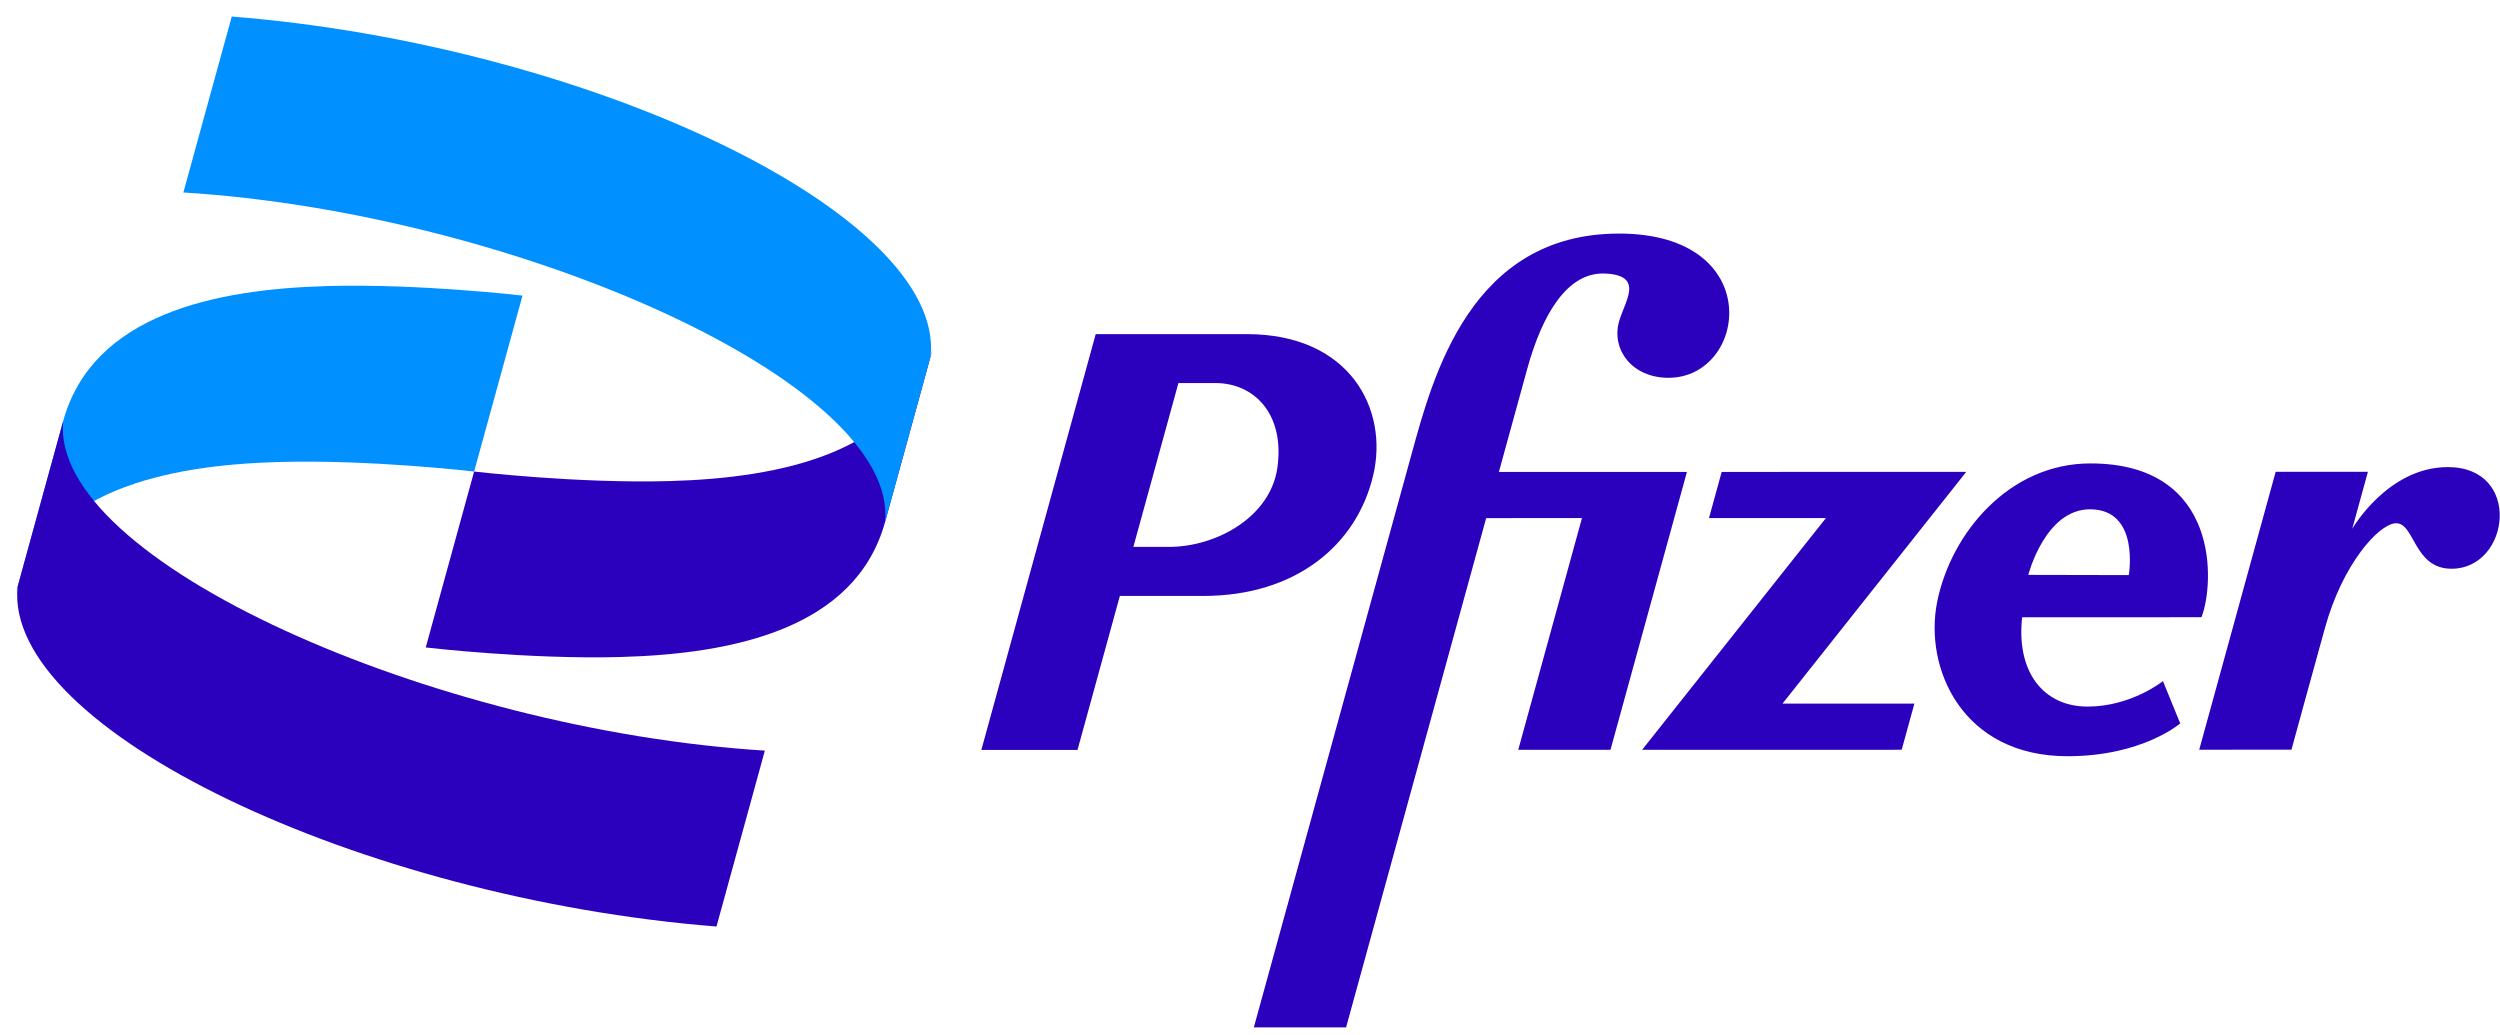
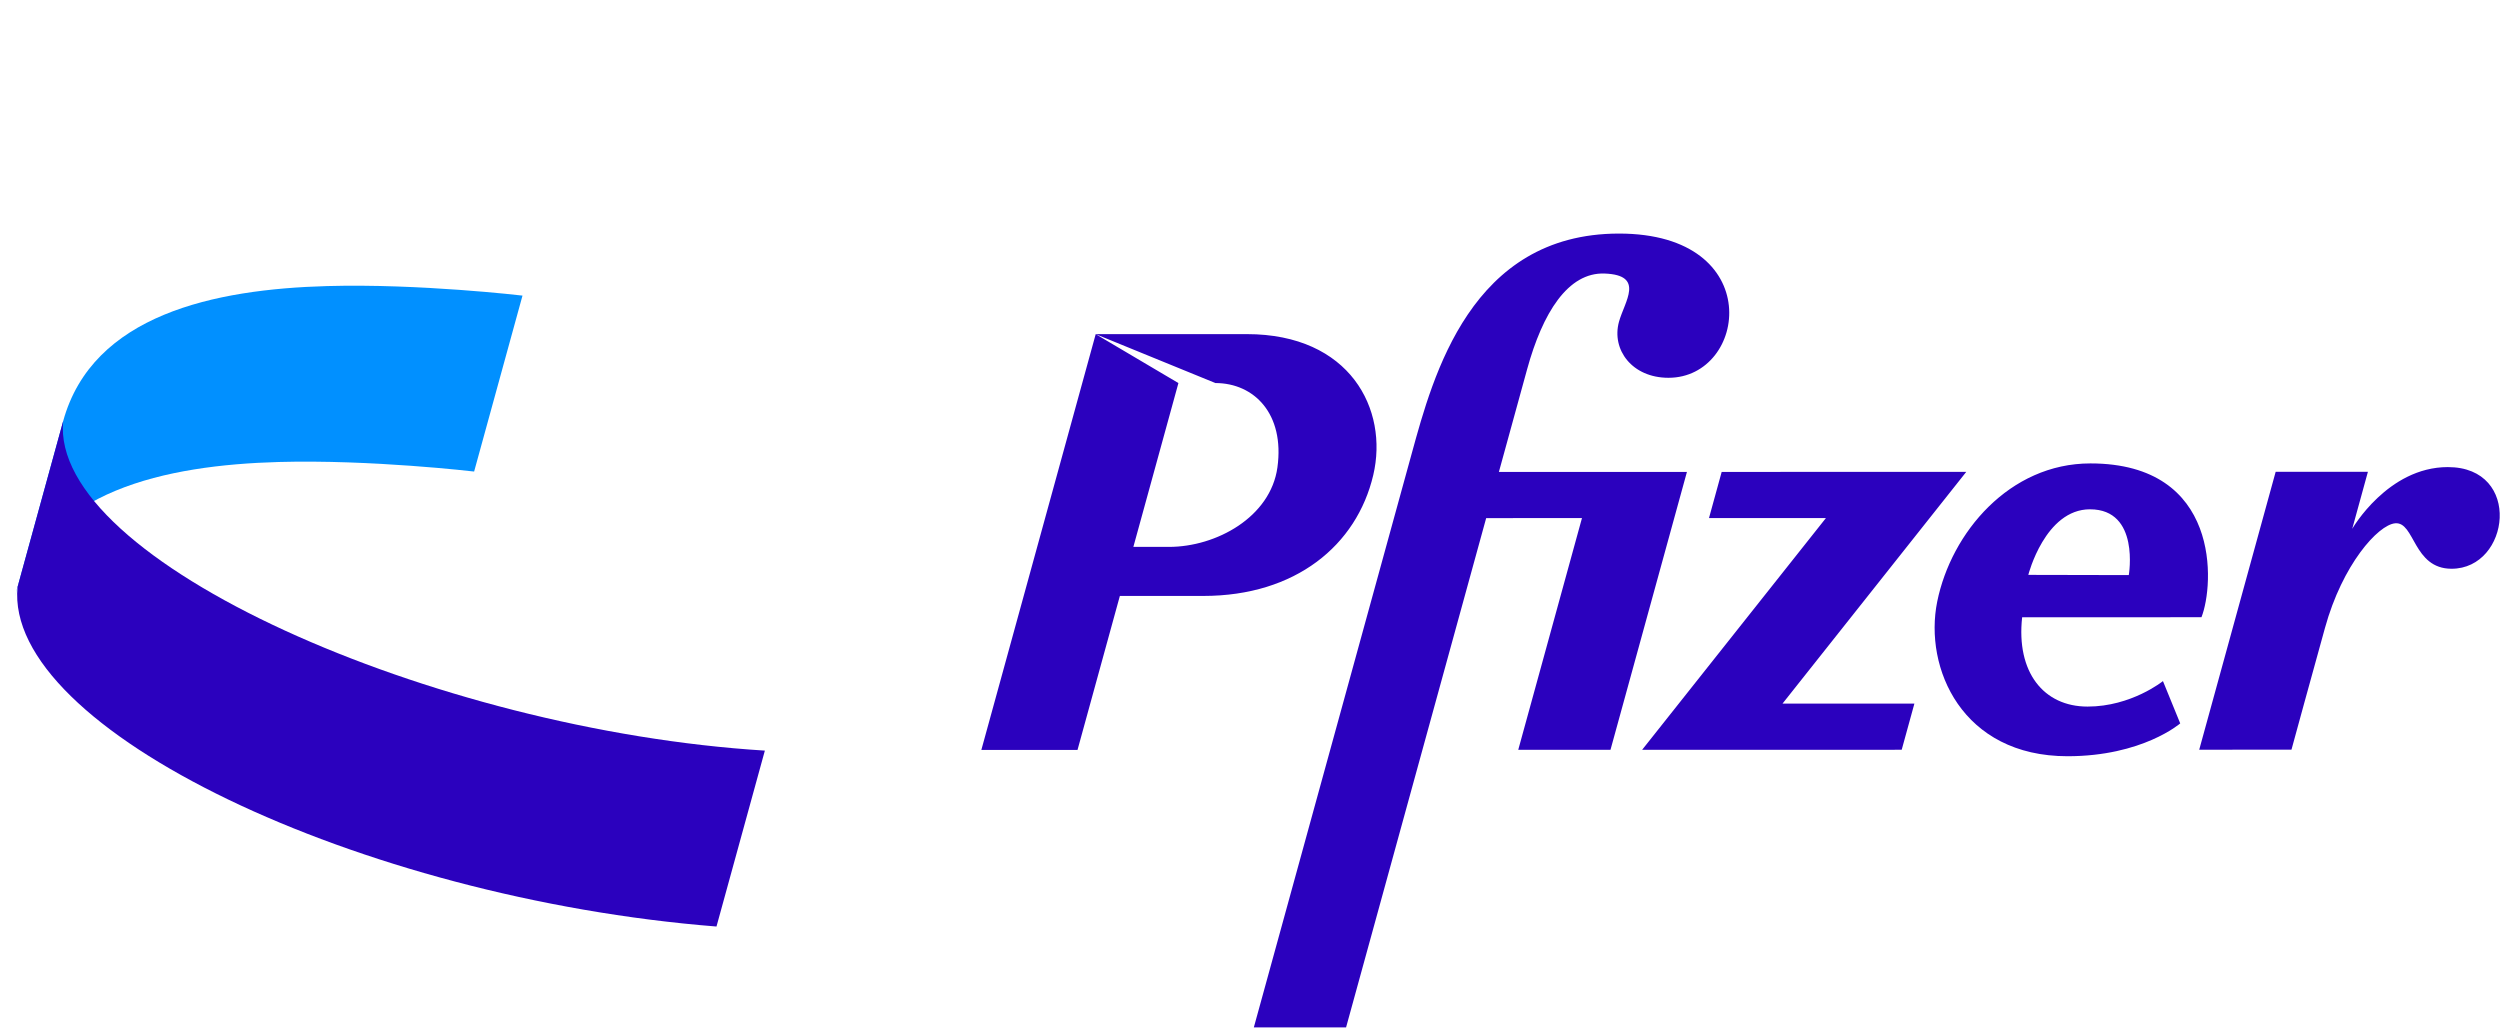
<svg xmlns="http://www.w3.org/2000/svg" width="128" height="53" viewBox="0 0 128 53" fill="none">
  <g id="Pfizer_(2021)" clip-path="url(#clip0_3194_2114)">
    <path id="path4664" d="M3.234 21.561C4.735 16.107 10.987 14.808 16.743 14.647C21.476 14.514 26.752 15.135 26.752 15.135L24.275 24.143C24.275 24.143 18.998 23.522 14.266 23.654C8.509 23.816 2.257 25.115 0.757 30.569L3.234 21.561Z" fill="#0190FF" />
-     <path id="path4655" d="M82.891 11.959C75.312 11.96 73.372 19.249 72.287 23.196L64.196 52.603L68.919 52.602L76.092 26.527L80.997 26.526L77.734 38.391L82.457 38.39L86.371 24.162L76.743 24.163C77.236 22.37 77.761 20.459 78.19 18.901C78.981 16.024 80.275 13.935 82.156 14.005C84.235 14.082 83.177 15.439 82.892 16.473C82.499 17.904 83.562 19.343 85.426 19.343C89.473 19.342 90.469 11.957 82.891 11.959ZM56.1 17.109L56.1 17.109L50.245 38.396L55.169 38.395L57.337 30.512L61.614 30.512C66.333 30.511 69.464 27.922 70.311 24.324C71.101 20.965 69.126 17.106 63.837 17.107C61.258 17.108 58.68 17.108 56.1 17.109ZM60.335 19.613L62.228 19.612C64.21 19.612 65.783 21.188 65.404 23.932C65.052 26.476 62.273 28.001 59.85 28.001L58.028 28.001L60.335 19.613ZM107.027 23.727C102.887 23.728 99.901 27.267 99.185 30.805C98.497 34.203 100.459 38.72 105.859 38.719C109.697 38.718 111.627 37.038 111.627 37.038L110.743 34.872C110.743 34.872 109.13 36.177 106.882 36.177C104.633 36.178 103.223 34.414 103.534 31.604L112.715 31.602C113.372 29.947 113.73 23.726 107.027 23.727ZM125.328 23.915C122.248 23.916 120.434 27.076 120.434 27.076L121.237 24.156L116.514 24.157L112.6 38.385L117.323 38.384C117.323 38.384 118.459 34.227 119.038 32.152C119.931 28.908 121.753 26.876 122.629 26.793C123.641 26.696 123.545 29.121 125.52 29.12C128.515 29.12 129.16 23.915 125.328 23.915L125.328 23.915ZM88.15 24.162L87.5 26.526L93.487 26.525L84.077 38.39L97.367 38.388L98.017 36.024L91.264 36.025L100.673 24.159L88.15 24.162ZM107.009 26.076L107.009 26.077C109.577 26.076 108.994 29.445 108.994 29.445L103.849 29.434C103.849 29.434 104.702 26.077 107.009 26.076Z" fill="#2B01BE" />
+     <path id="path4655" d="M82.891 11.959C75.312 11.96 73.372 19.249 72.287 23.196L64.196 52.603L68.919 52.602L76.092 26.527L80.997 26.526L77.734 38.391L82.457 38.39L86.371 24.162L76.743 24.163C77.236 22.37 77.761 20.459 78.19 18.901C78.981 16.024 80.275 13.935 82.156 14.005C84.235 14.082 83.177 15.439 82.892 16.473C82.499 17.904 83.562 19.343 85.426 19.343C89.473 19.342 90.469 11.957 82.891 11.959ZM56.1 17.109L56.1 17.109L50.245 38.396L55.169 38.395L57.337 30.512L61.614 30.512C66.333 30.511 69.464 27.922 70.311 24.324C71.101 20.965 69.126 17.106 63.837 17.107C61.258 17.108 58.68 17.108 56.1 17.109ZL62.228 19.612C64.21 19.612 65.783 21.188 65.404 23.932C65.052 26.476 62.273 28.001 59.85 28.001L58.028 28.001L60.335 19.613ZM107.027 23.727C102.887 23.728 99.901 27.267 99.185 30.805C98.497 34.203 100.459 38.72 105.859 38.719C109.697 38.718 111.627 37.038 111.627 37.038L110.743 34.872C110.743 34.872 109.13 36.177 106.882 36.177C104.633 36.178 103.223 34.414 103.534 31.604L112.715 31.602C113.372 29.947 113.73 23.726 107.027 23.727ZM125.328 23.915C122.248 23.916 120.434 27.076 120.434 27.076L121.237 24.156L116.514 24.157L112.6 38.385L117.323 38.384C117.323 38.384 118.459 34.227 119.038 32.152C119.931 28.908 121.753 26.876 122.629 26.793C123.641 26.696 123.545 29.121 125.52 29.12C128.515 29.12 129.16 23.915 125.328 23.915L125.328 23.915ZM88.15 24.162L87.5 26.526L93.487 26.525L84.077 38.39L97.367 38.388L98.017 36.024L91.264 36.025L100.673 24.159L88.15 24.162ZM107.009 26.076L107.009 26.077C109.577 26.076 108.994 29.445 108.994 29.445L103.849 29.434C103.849 29.434 104.702 26.077 107.009 26.076Z" fill="#2B01BE" />
    <path id="path4668" d="M39.161 38.431C22.224 37.384 2.54 28.707 3.234 21.562L0.898 30.052C0.191 37.342 18.45 45.993 36.684 47.438L39.161 38.431Z" fill="#2B01BE" />
-     <path id="path4672" d="M45.316 26.724C43.815 32.178 37.563 33.477 31.806 33.638C27.074 33.771 21.798 33.15 21.798 33.15L24.275 24.142C24.275 24.142 29.552 24.763 34.284 24.631C40.041 24.469 46.293 23.17 47.793 17.716L45.316 26.724Z" fill="#2B01BE" />
-     <path id="path4674" d="M9.388 9.855C26.326 10.901 46.009 19.579 45.316 26.724L47.651 18.234C48.359 10.944 30.099 2.293 11.866 0.847L9.388 9.855Z" fill="#0190FF" />
  </g>
  <defs>
    <clipPath id="clip0_3194_2114">
      <rect width="127.231" height="51.764" fill="white" transform="translate(0.752 0.849)" />
    </clipPath>
  </defs>
</svg>